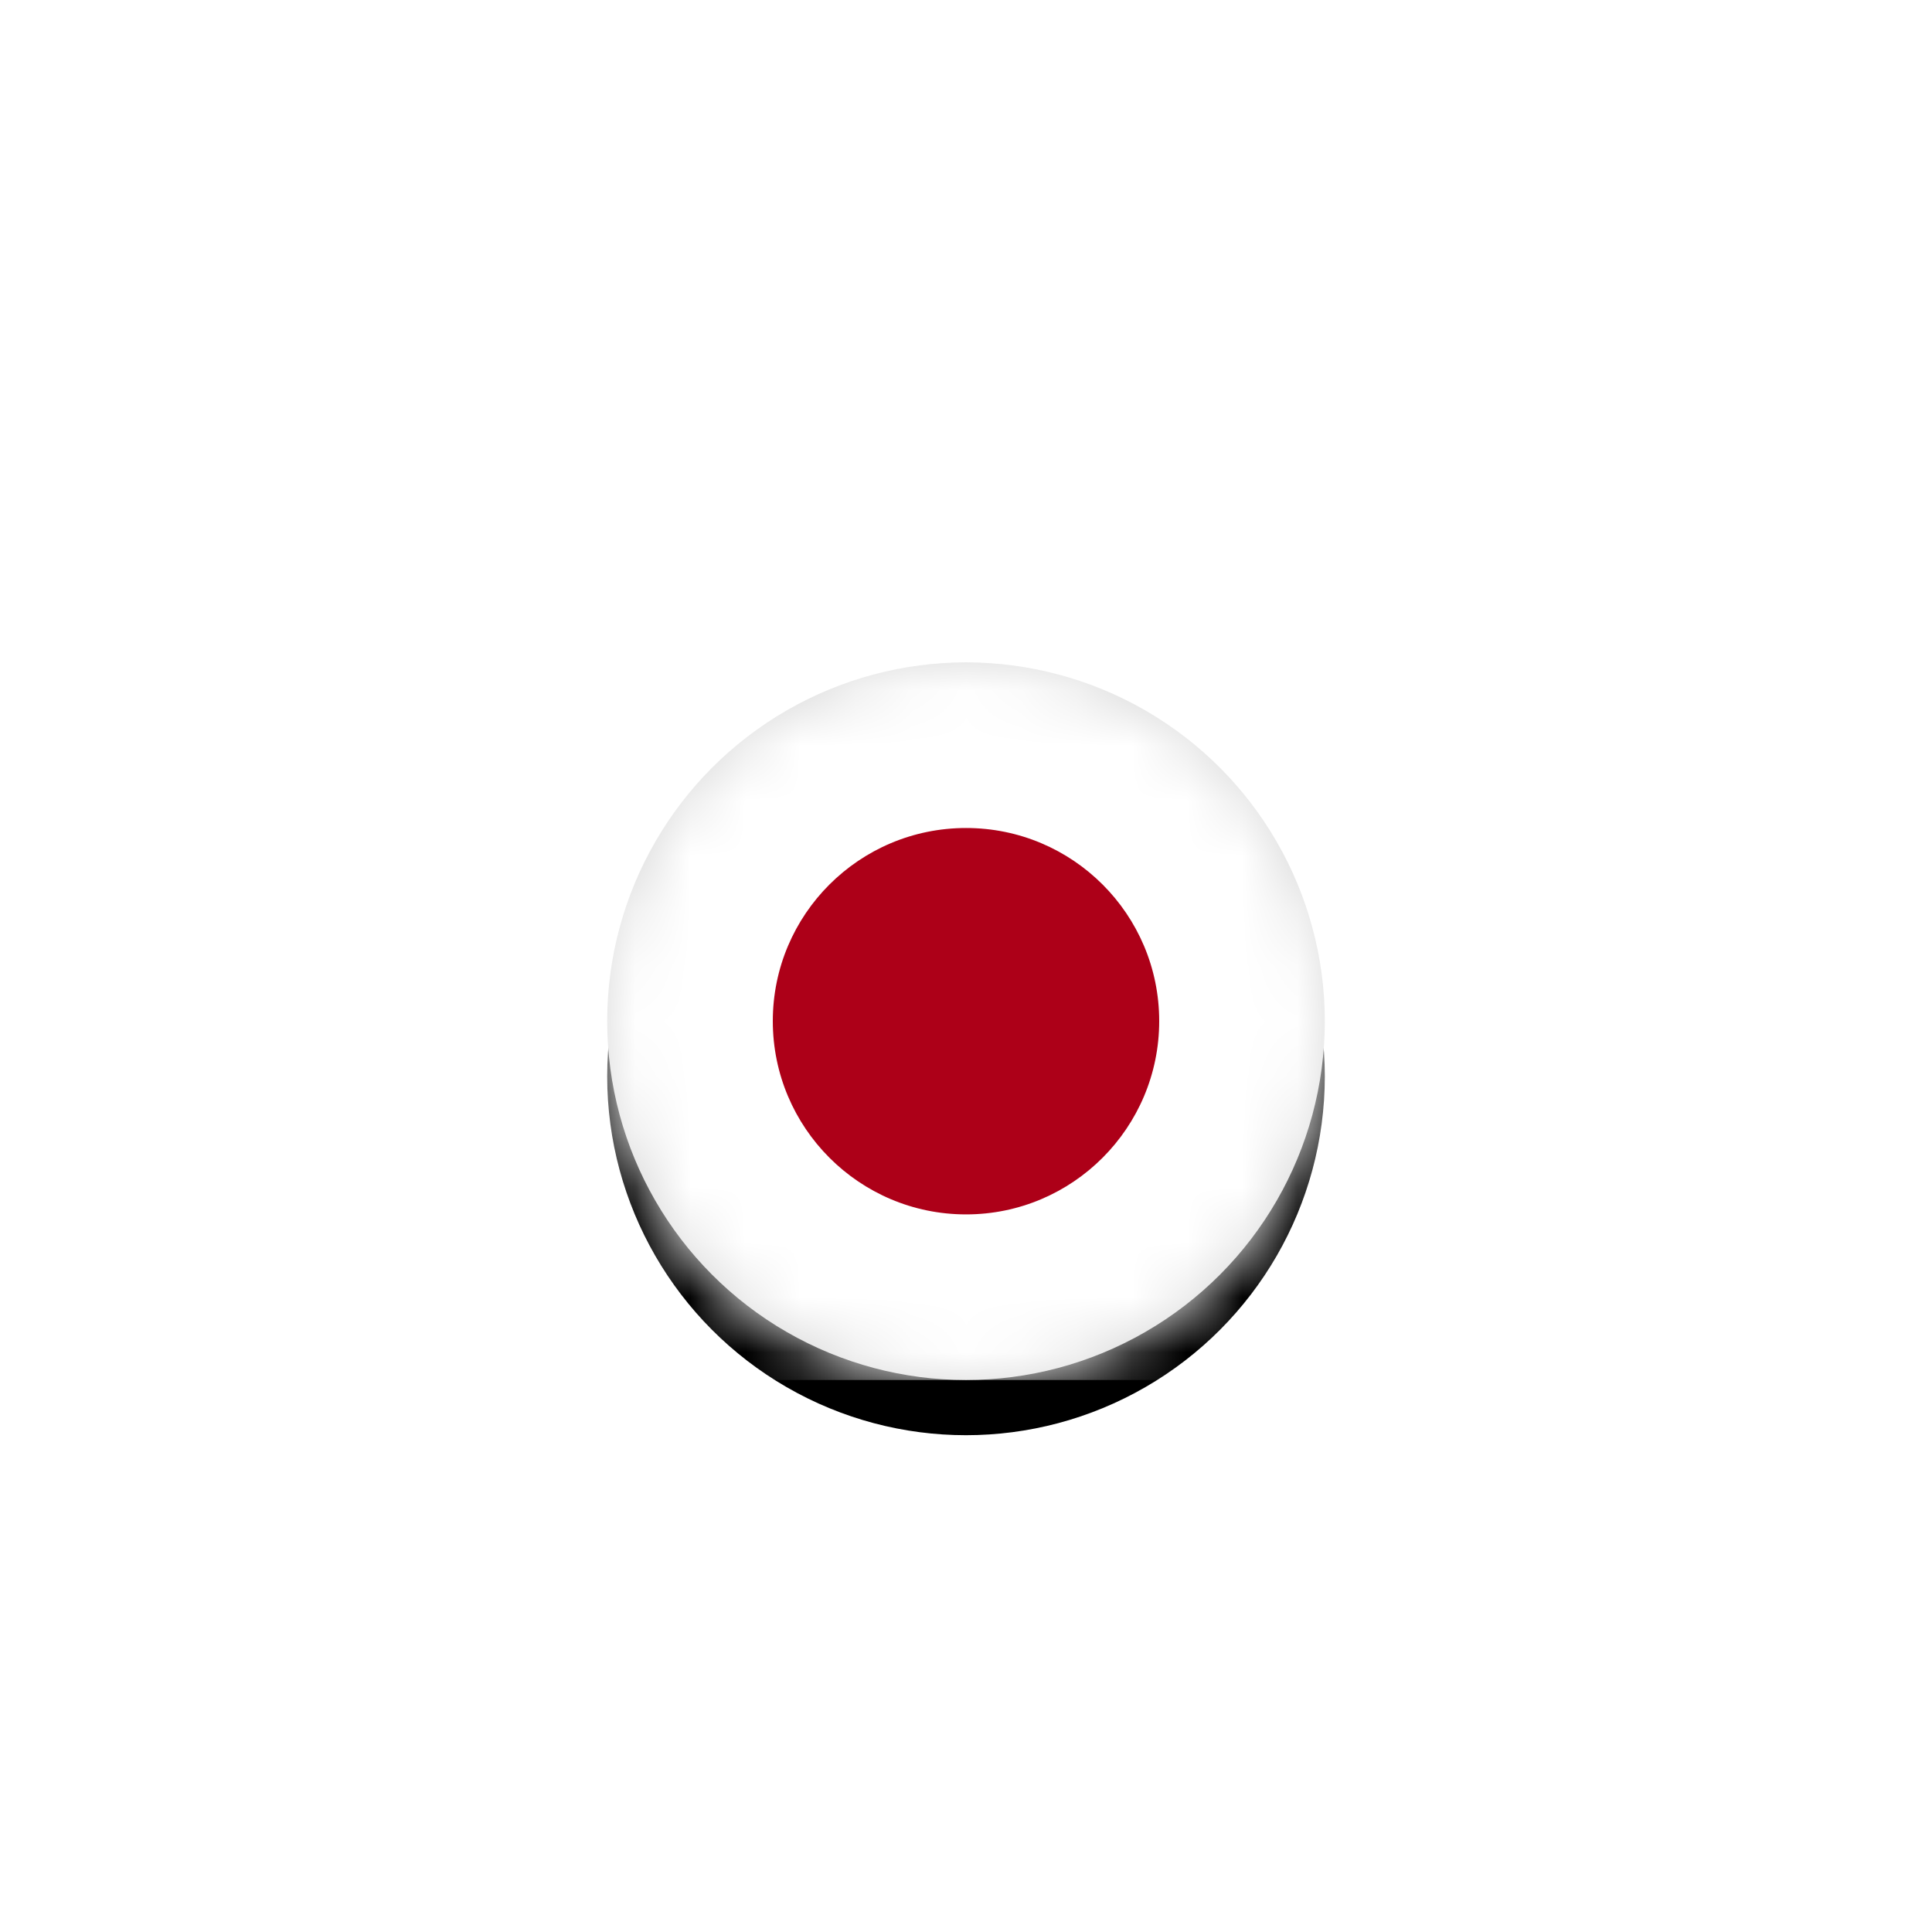
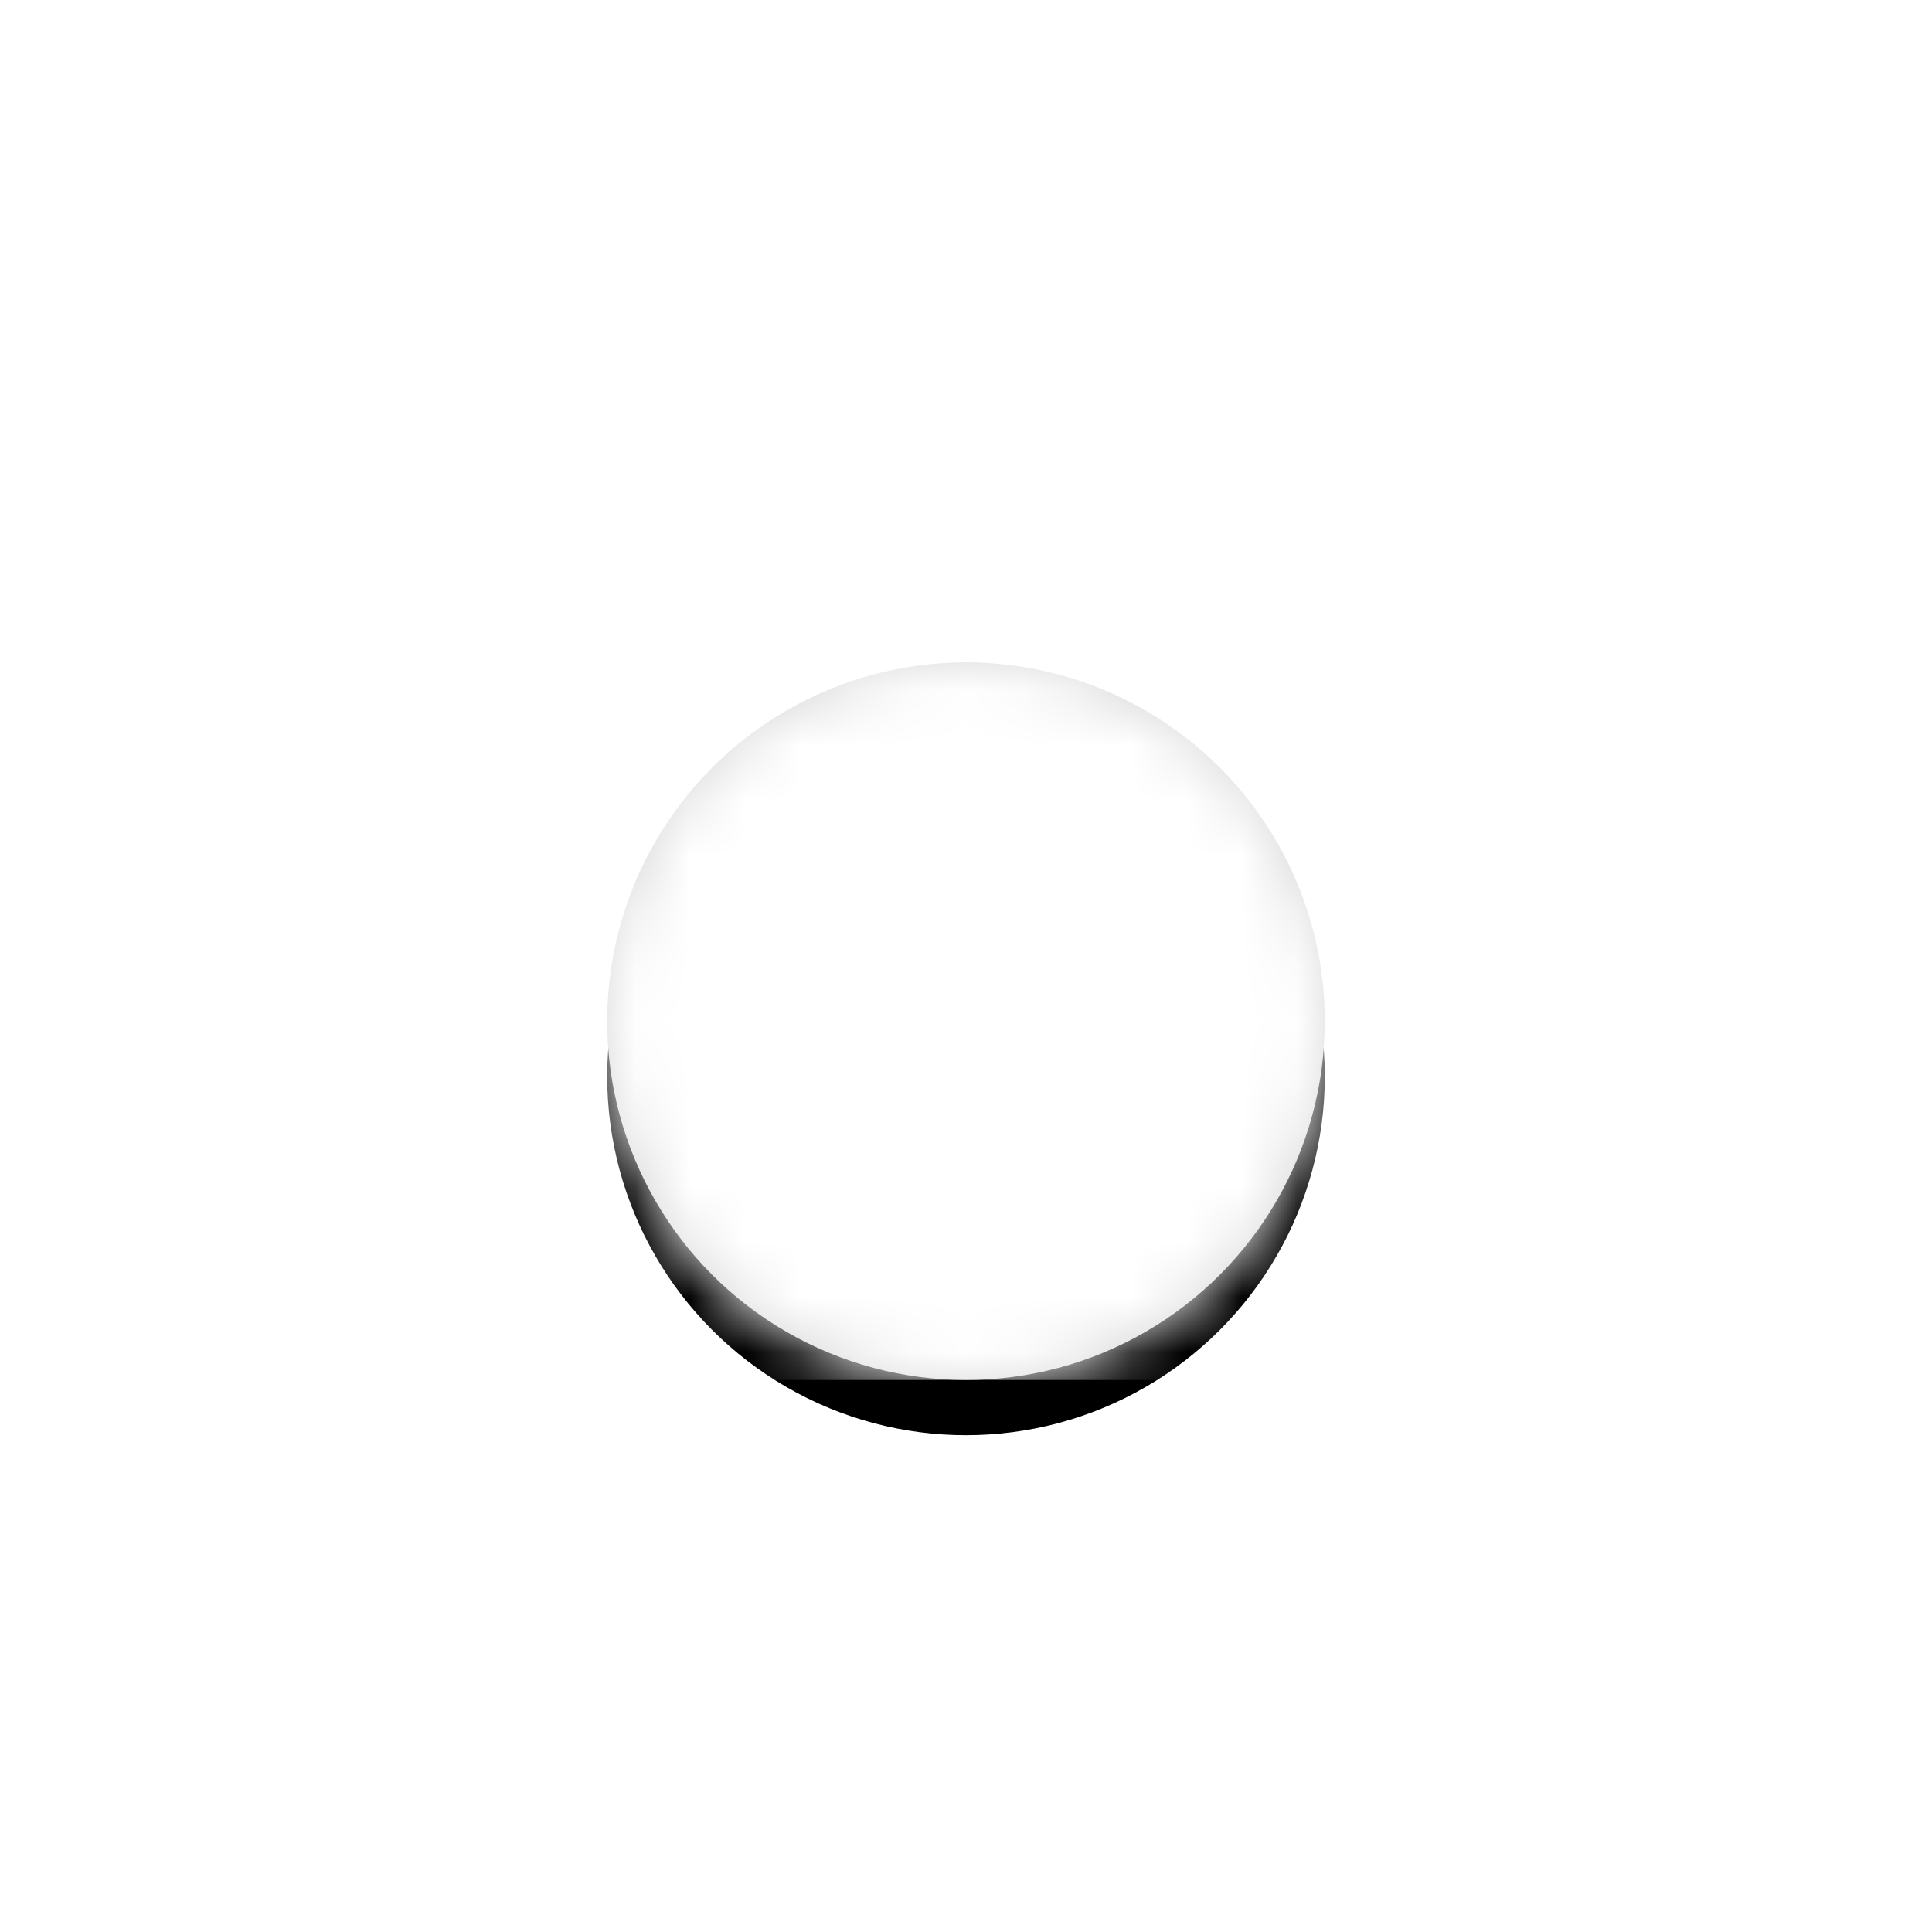
<svg xmlns="http://www.w3.org/2000/svg" xmlns:xlink="http://www.w3.org/1999/xlink" width="35px" height="35px" viewBox="0 0 35 35" version="1.1">
  <title>Image 1</title>
  <defs>
    <filter x="-36.8%" y="-46.0%" width="173.7%" height="211.1%" filterUnits="objectBoundingBox" id="filter-1">
      <feOffset dx="0" dy="2" in="SourceAlpha" result="shadowOffsetOuter1" />
      <feGaussianBlur stdDeviation="2" in="shadowOffsetOuter1" result="shadowBlurOuter1" />
      <feColorMatrix values="0 0 0 0 0   0 0 0 0 0   0 0 0 0 0  0 0 0 0.5 0" type="matrix" in="shadowBlurOuter1" result="shadowMatrixOuter1" />
      <feMerge>
        <feMergeNode in="SourceGraphic" />
      </feMerge>
    </filter>
    <circle id="path-2" cx="6.5" cy="6.5" r="6.5" />
    <filter x="-26.9%" y="-19.2%" width="153.8%" height="153.8%" filterUnits="objectBoundingBox" id="filter-4">
      <feOffset dx="0" dy="1" in="SourceAlpha" result="shadowOffsetOuter1" />
      <feGaussianBlur stdDeviation="1" in="shadowOffsetOuter1" result="shadowBlurOuter1" />
      <feColorMatrix values="0 0 0 0 0   0 0 0 0 0   0 0 0 0 0  0 0 0 0.2 0" type="matrix" in="shadowBlurOuter1" />
    </filter>
  </defs>
  <g id="Page-1" stroke="none" stroke-width="1" fill="none" fill-rule="evenodd">
    <g id="KAWAZ-FF_website_v04" transform="translate(-1235, -54)">
      <g id="header" transform="translate(130, 18)">
        <g id="dropdown" filter="url(#filter-1)" transform="translate(1100, 9)">
          <g id="Image-1" transform="translate(16, 37)">
            <mask id="mask-3" fill="white">
              <use xlink:href="#path-2" />
            </mask>
            <g id="Mask">
              <use fill="black" fill-opacity="1" filter="url(#filter-4)" xlink:href="#path-2" />
              <use fill="#D8D8D8" fill-rule="evenodd" xlink:href="#path-2" />
            </g>
            <g id="Group-4" mask="url(#mask-3)">
              <g transform="translate(-3, 0)">
                <polygon id="Fill-1" fill="#FFFFFF" points="0 13 20 13 20 0 0 0" />
-                 <path d="M9.501,3 C11.434,3 13,4.566 13,6.498 C13,8.429 11.434,10 9.501,10 C7.568,10 6,8.429 6,6.498 C6,4.566 7.568,3 9.501,3" id="Fill-2" fill="#AD0018" />
              </g>
            </g>
          </g>
        </g>
      </g>
    </g>
  </g>
</svg>